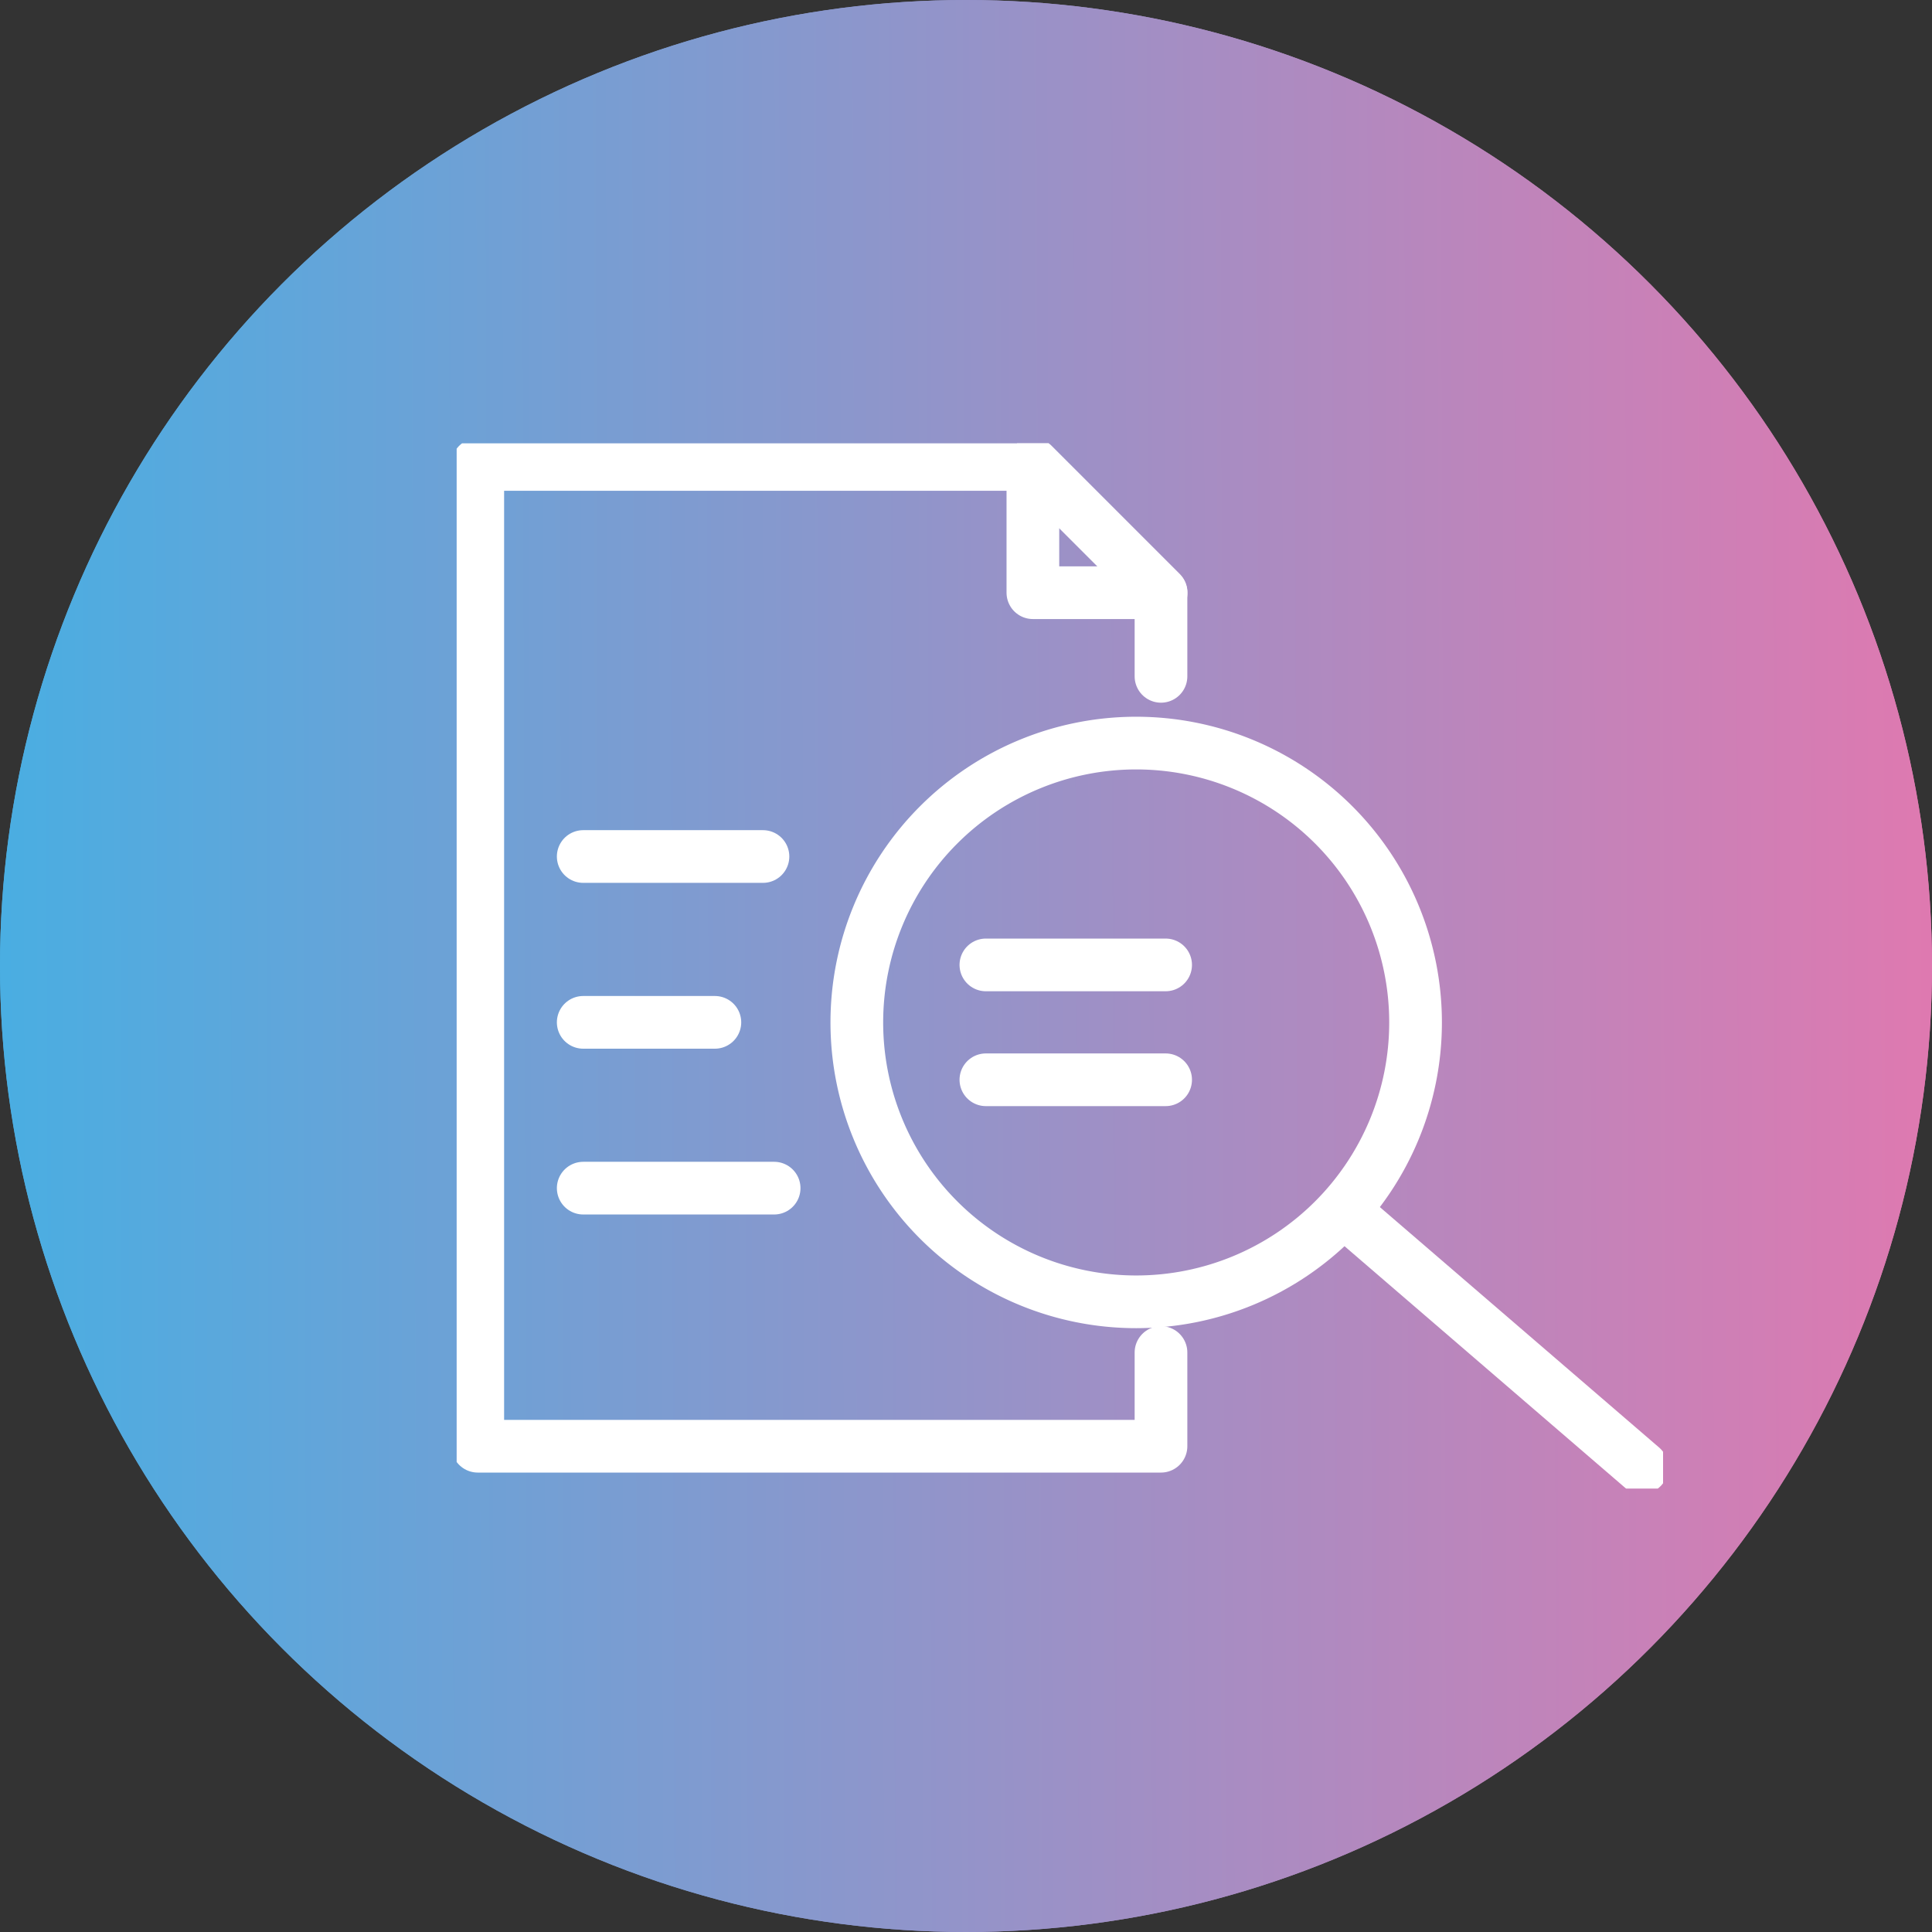
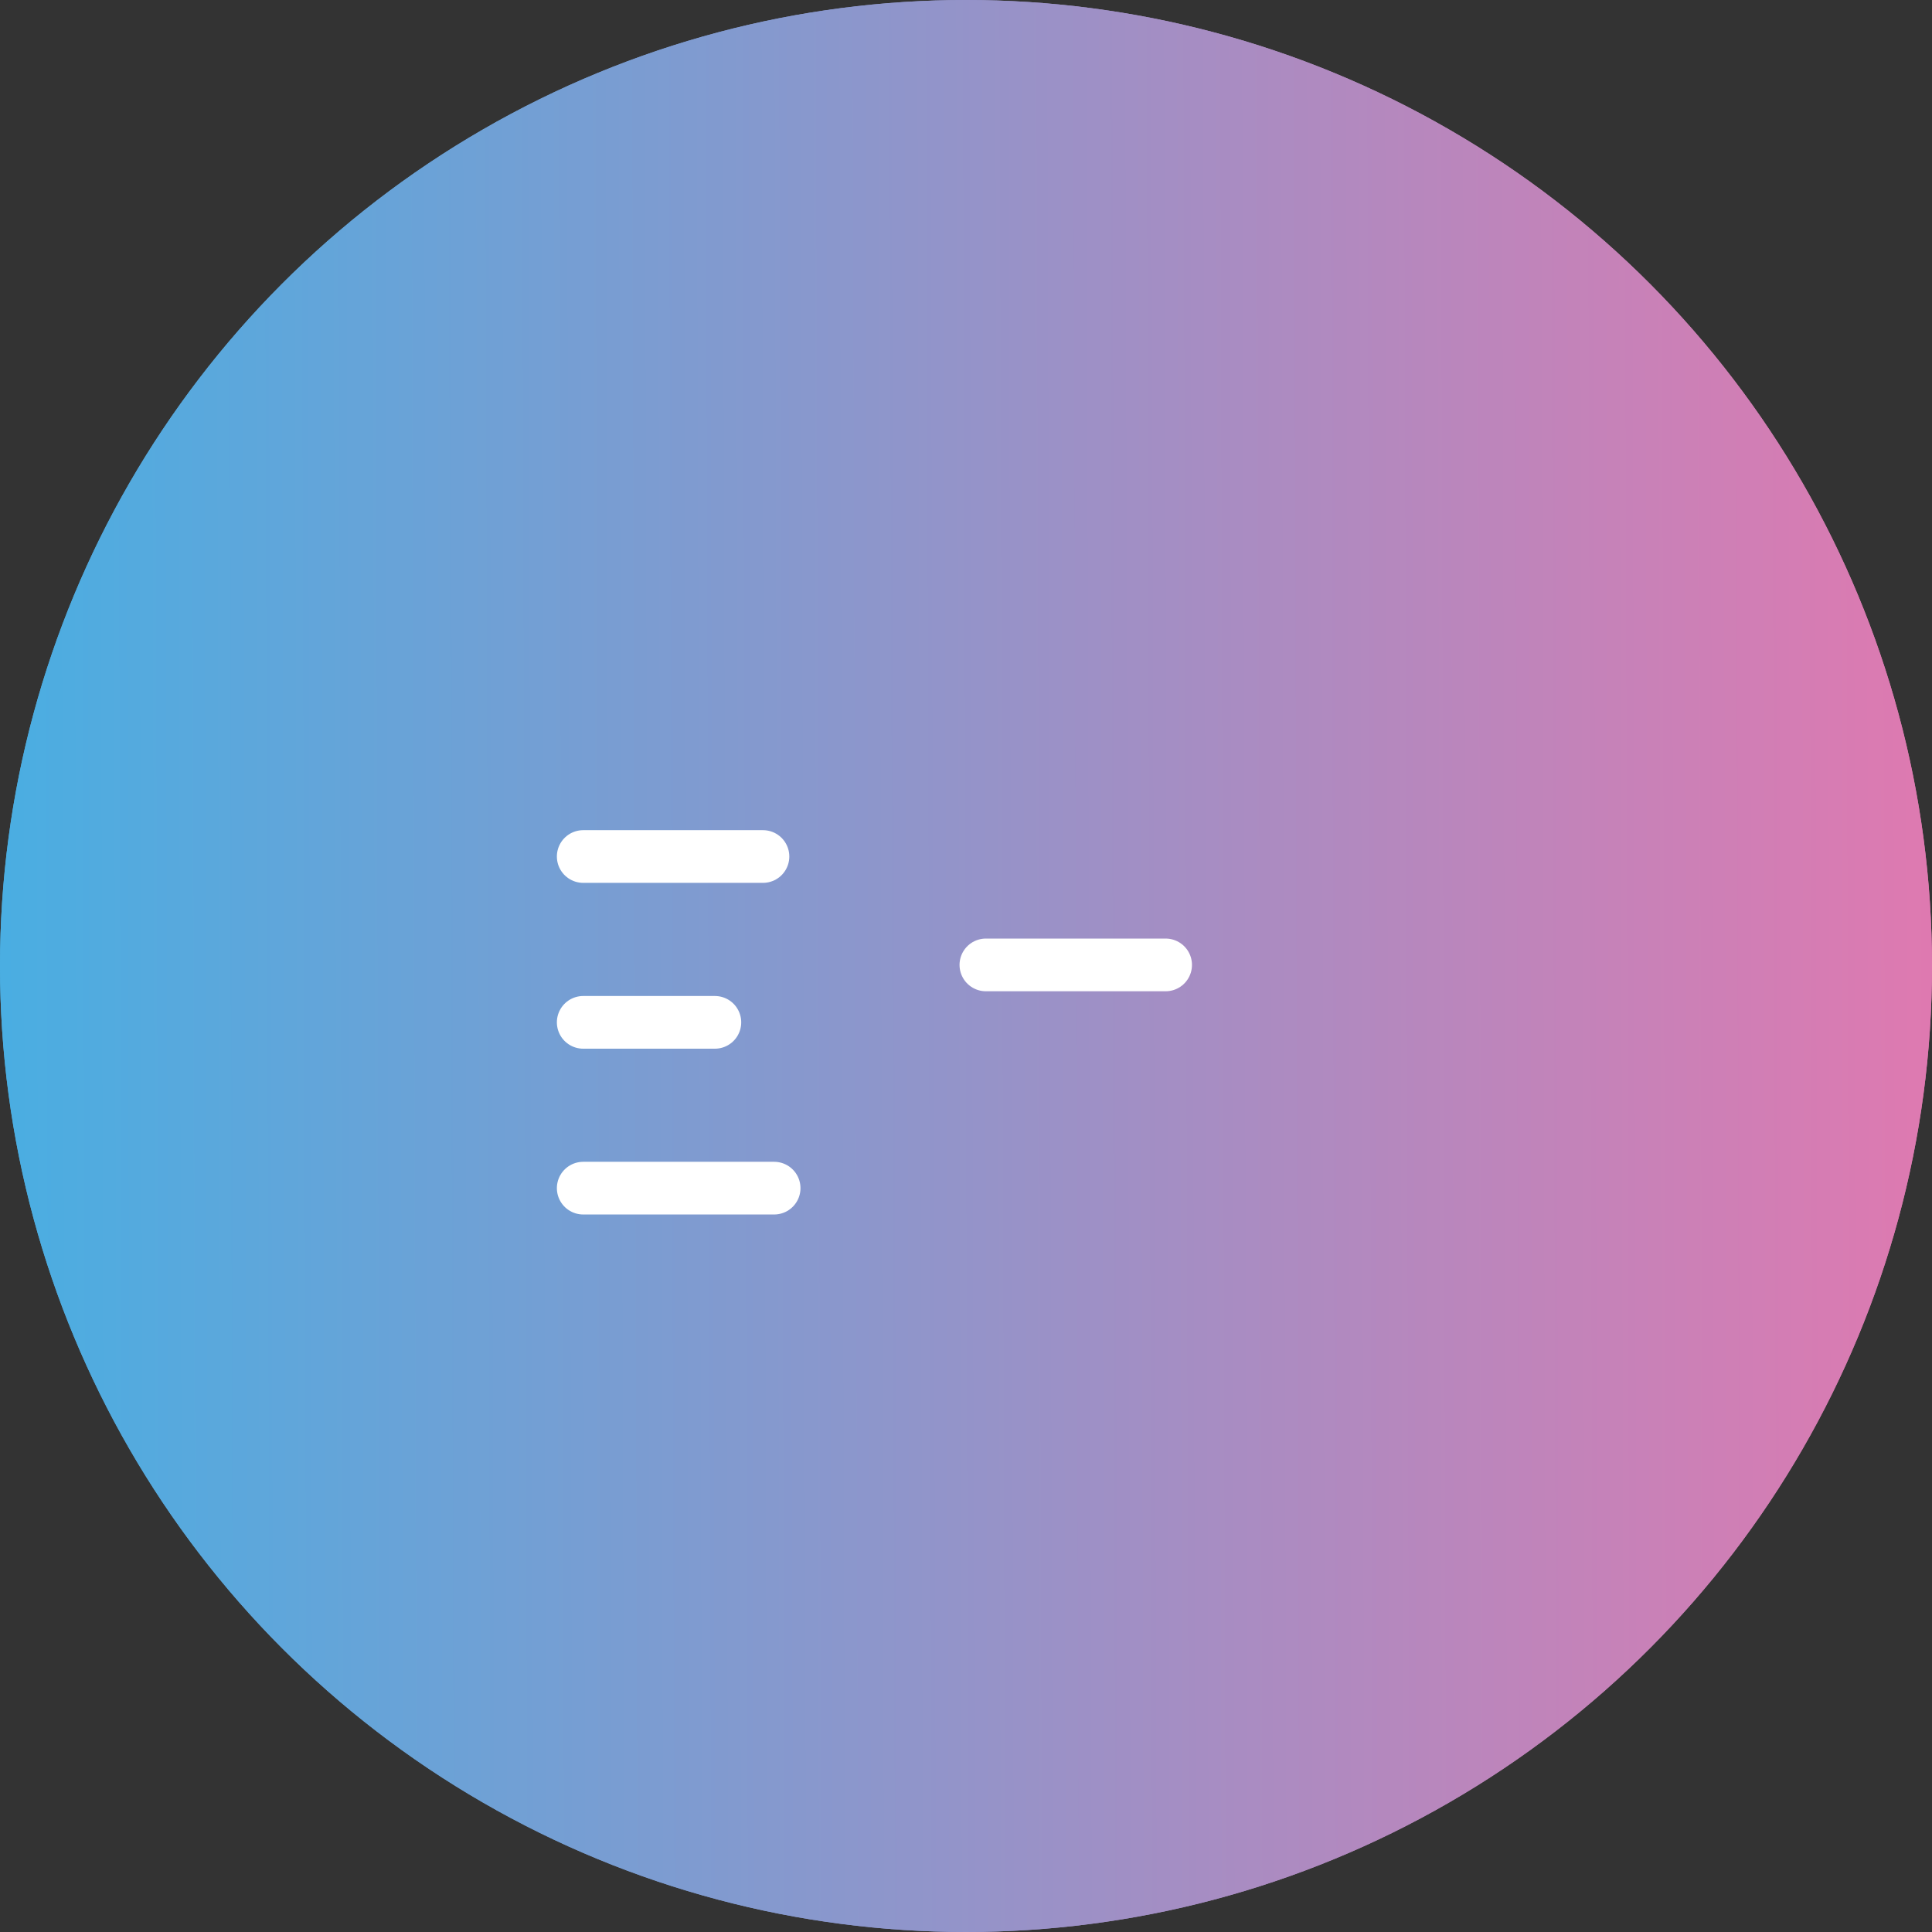
<svg xmlns="http://www.w3.org/2000/svg" width="55" height="55" viewBox="0 0 55 55">
  <rect x="0" y="0" width="55" height="55" fill="#333333" stroke="none" />
  <defs>
    <linearGradient id="linear-gradient" x1="1" y1="0.563" x2="0" y2="0.566" gradientUnits="objectBoundingBox">
      <stop offset="0" stop-color="#df79b0" />
      <stop offset="1" stop-color="#49aee2" />
    </linearGradient>
    <clipPath id="clip-path">
-       <rect id="Rectangle_1189" data-name="Rectangle 1189" width="34.344" height="29.756" fill="none" stroke="#fff" stroke-width="1.5" />
-     </clipPath>
+       </clipPath>
  </defs>
  <g id="Peer_Review" data-name="Peer Review" transform="translate(-147 -2977)">
    <g id="Peer_Review-2" data-name="Peer Review" transform="translate(0 -186)">
      <g id="Group_1087" data-name="Group 1087" transform="translate(0 -655)">
        <circle id="Ellipse_96" data-name="Ellipse 96" cx="27.5" cy="27.5" r="27.5" transform="translate(147 3818)" fill="url(#linear-gradient)" />
        <circle id="Ellipse_121" data-name="Ellipse 121" cx="27.5" cy="27.5" r="27.5" transform="translate(147 3818)" fill="url(#linear-gradient)" style="mix-blend-mode: multiply;isolation: isolate" />
      </g>
    </g>
    <g id="Group_1122" data-name="Group 1122" transform="translate(160 2989.621)">
      <g id="Group_1119" data-name="Group 1119" transform="translate(0 0)">
        <g id="Group_1118" data-name="Group 1118" clip-path="url(#clip-path)">
-           <path id="Path_1888" data-name="Path 1888" d="M20.45,26.281v2.668H1V1H16.8L20.45,4.651V7.032" transform="translate(-0.399 -0.399)" fill="none" stroke="#fff" stroke-linecap="round" stroke-linejoin="round" stroke-width="1.5" />
-           <path id="Path_1889" data-name="Path 1889" d="M27.3,4.651h3.651L27.3,1Z" transform="translate(-10.896 -0.399)" fill="none" stroke="#fff" stroke-linecap="round" stroke-linejoin="round" stroke-width="1.5" />
-         </g>
+           </g>
      </g>
      <line id="Line_592" data-name="Line 592" x2="5.117" transform="translate(3.603 11.762)" fill="none" stroke="#fff" stroke-linecap="round" stroke-linejoin="round" stroke-width="1.5" />
      <line id="Line_593" data-name="Line 593" x2="5.117" transform="translate(15.066 14.848)" fill="none" stroke="#fff" stroke-linecap="round" stroke-linejoin="round" stroke-width="1.5" />
-       <line id="Line_594" data-name="Line 594" x2="5.117" transform="translate(15.066 18.118)" fill="none" stroke="#fff" stroke-linecap="round" stroke-linejoin="round" stroke-width="1.5" />
      <line id="Line_595" data-name="Line 595" x2="3.748" transform="translate(3.603 16.483)" fill="none" stroke="#fff" stroke-linecap="round" stroke-linejoin="round" stroke-width="1.5" />
      <line id="Line_596" data-name="Line 596" x2="5.435" transform="translate(3.603 21.203)" fill="none" stroke="#fff" stroke-linecap="round" stroke-linejoin="round" stroke-width="1.5" />
      <g id="Group_1121" data-name="Group 1121" transform="translate(0 0)">
        <g id="Group_1120" data-name="Group 1120" clip-path="url(#clip-path)">
          <path id="Path_1890" data-name="Path 1890" d="M26.913,14.2a7.953,7.953,0,1,1-7.953,7.953A7.953,7.953,0,0,1,26.913,14.2Z" transform="translate(-7.568 -5.667)" fill="none" stroke="#fff" stroke-linecap="round" stroke-linejoin="round" stroke-width="1.5" />
-           <line id="Line_597" data-name="Line 597" x2="8.402" y2="7.234" transform="translate(25.341 21.922)" fill="none" stroke="#fff" stroke-linecap="round" stroke-linejoin="round" stroke-width="1.5" />
        </g>
      </g>
    </g>
  </g>
</svg>